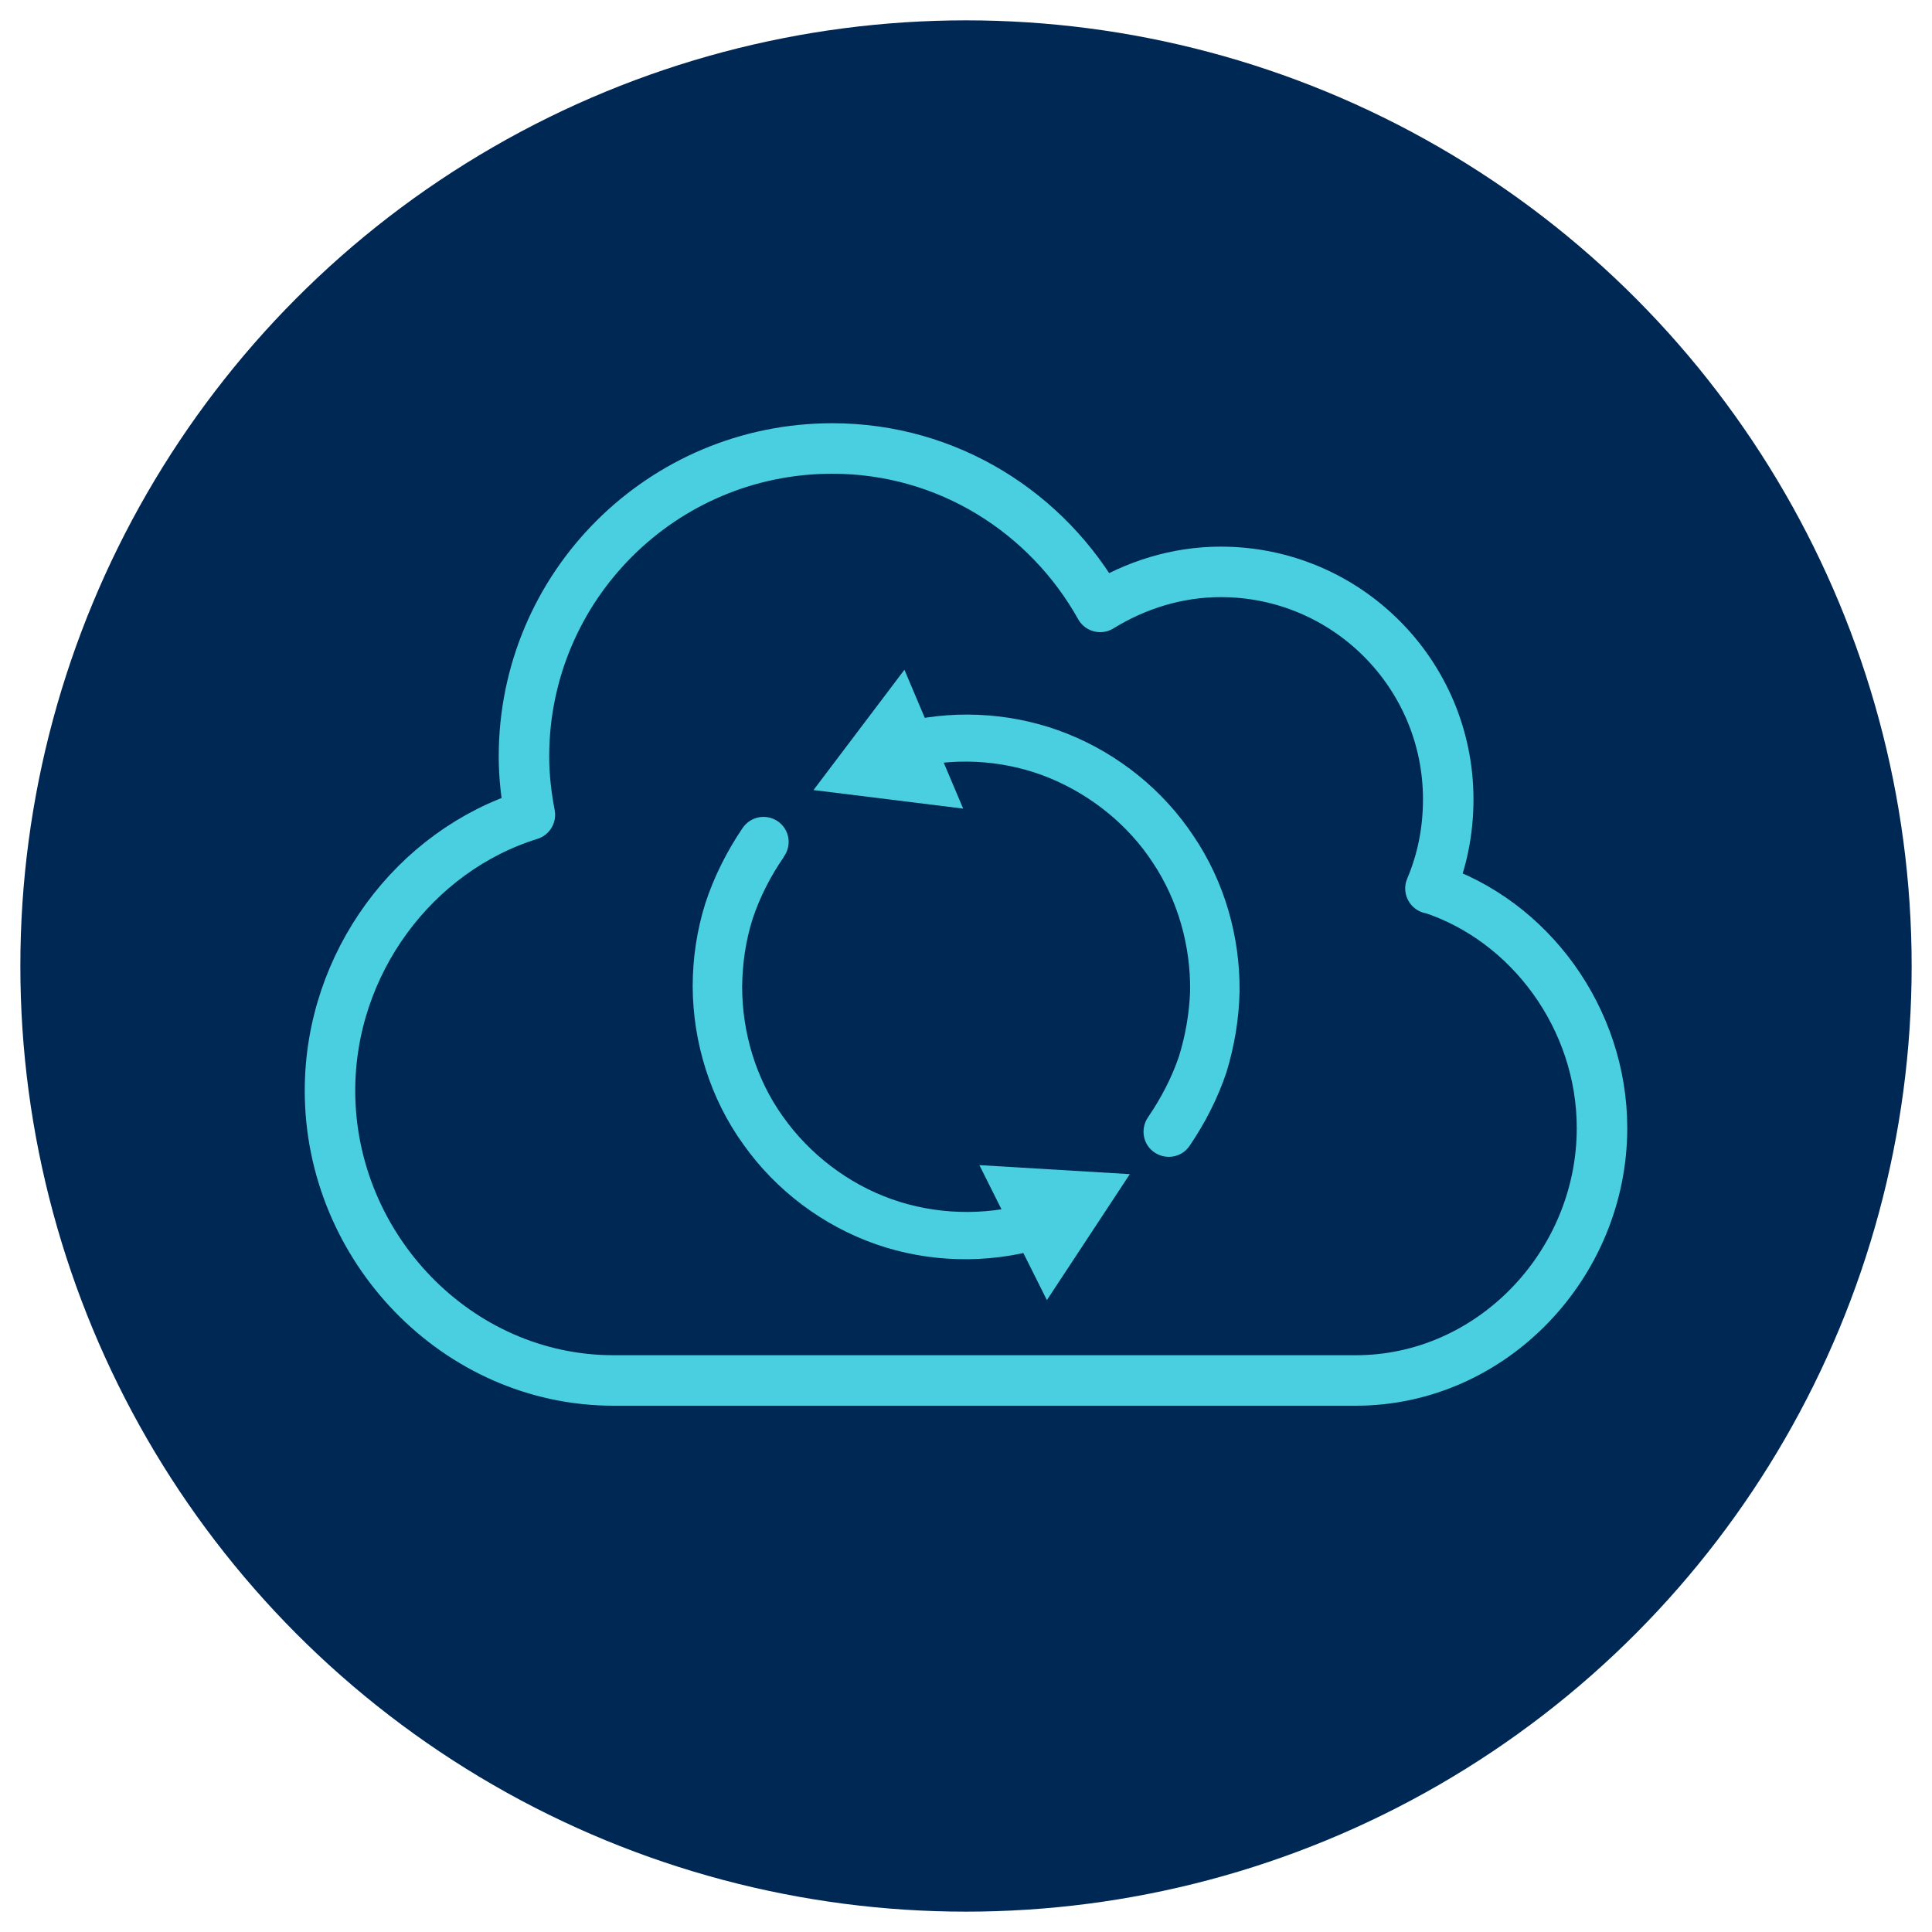
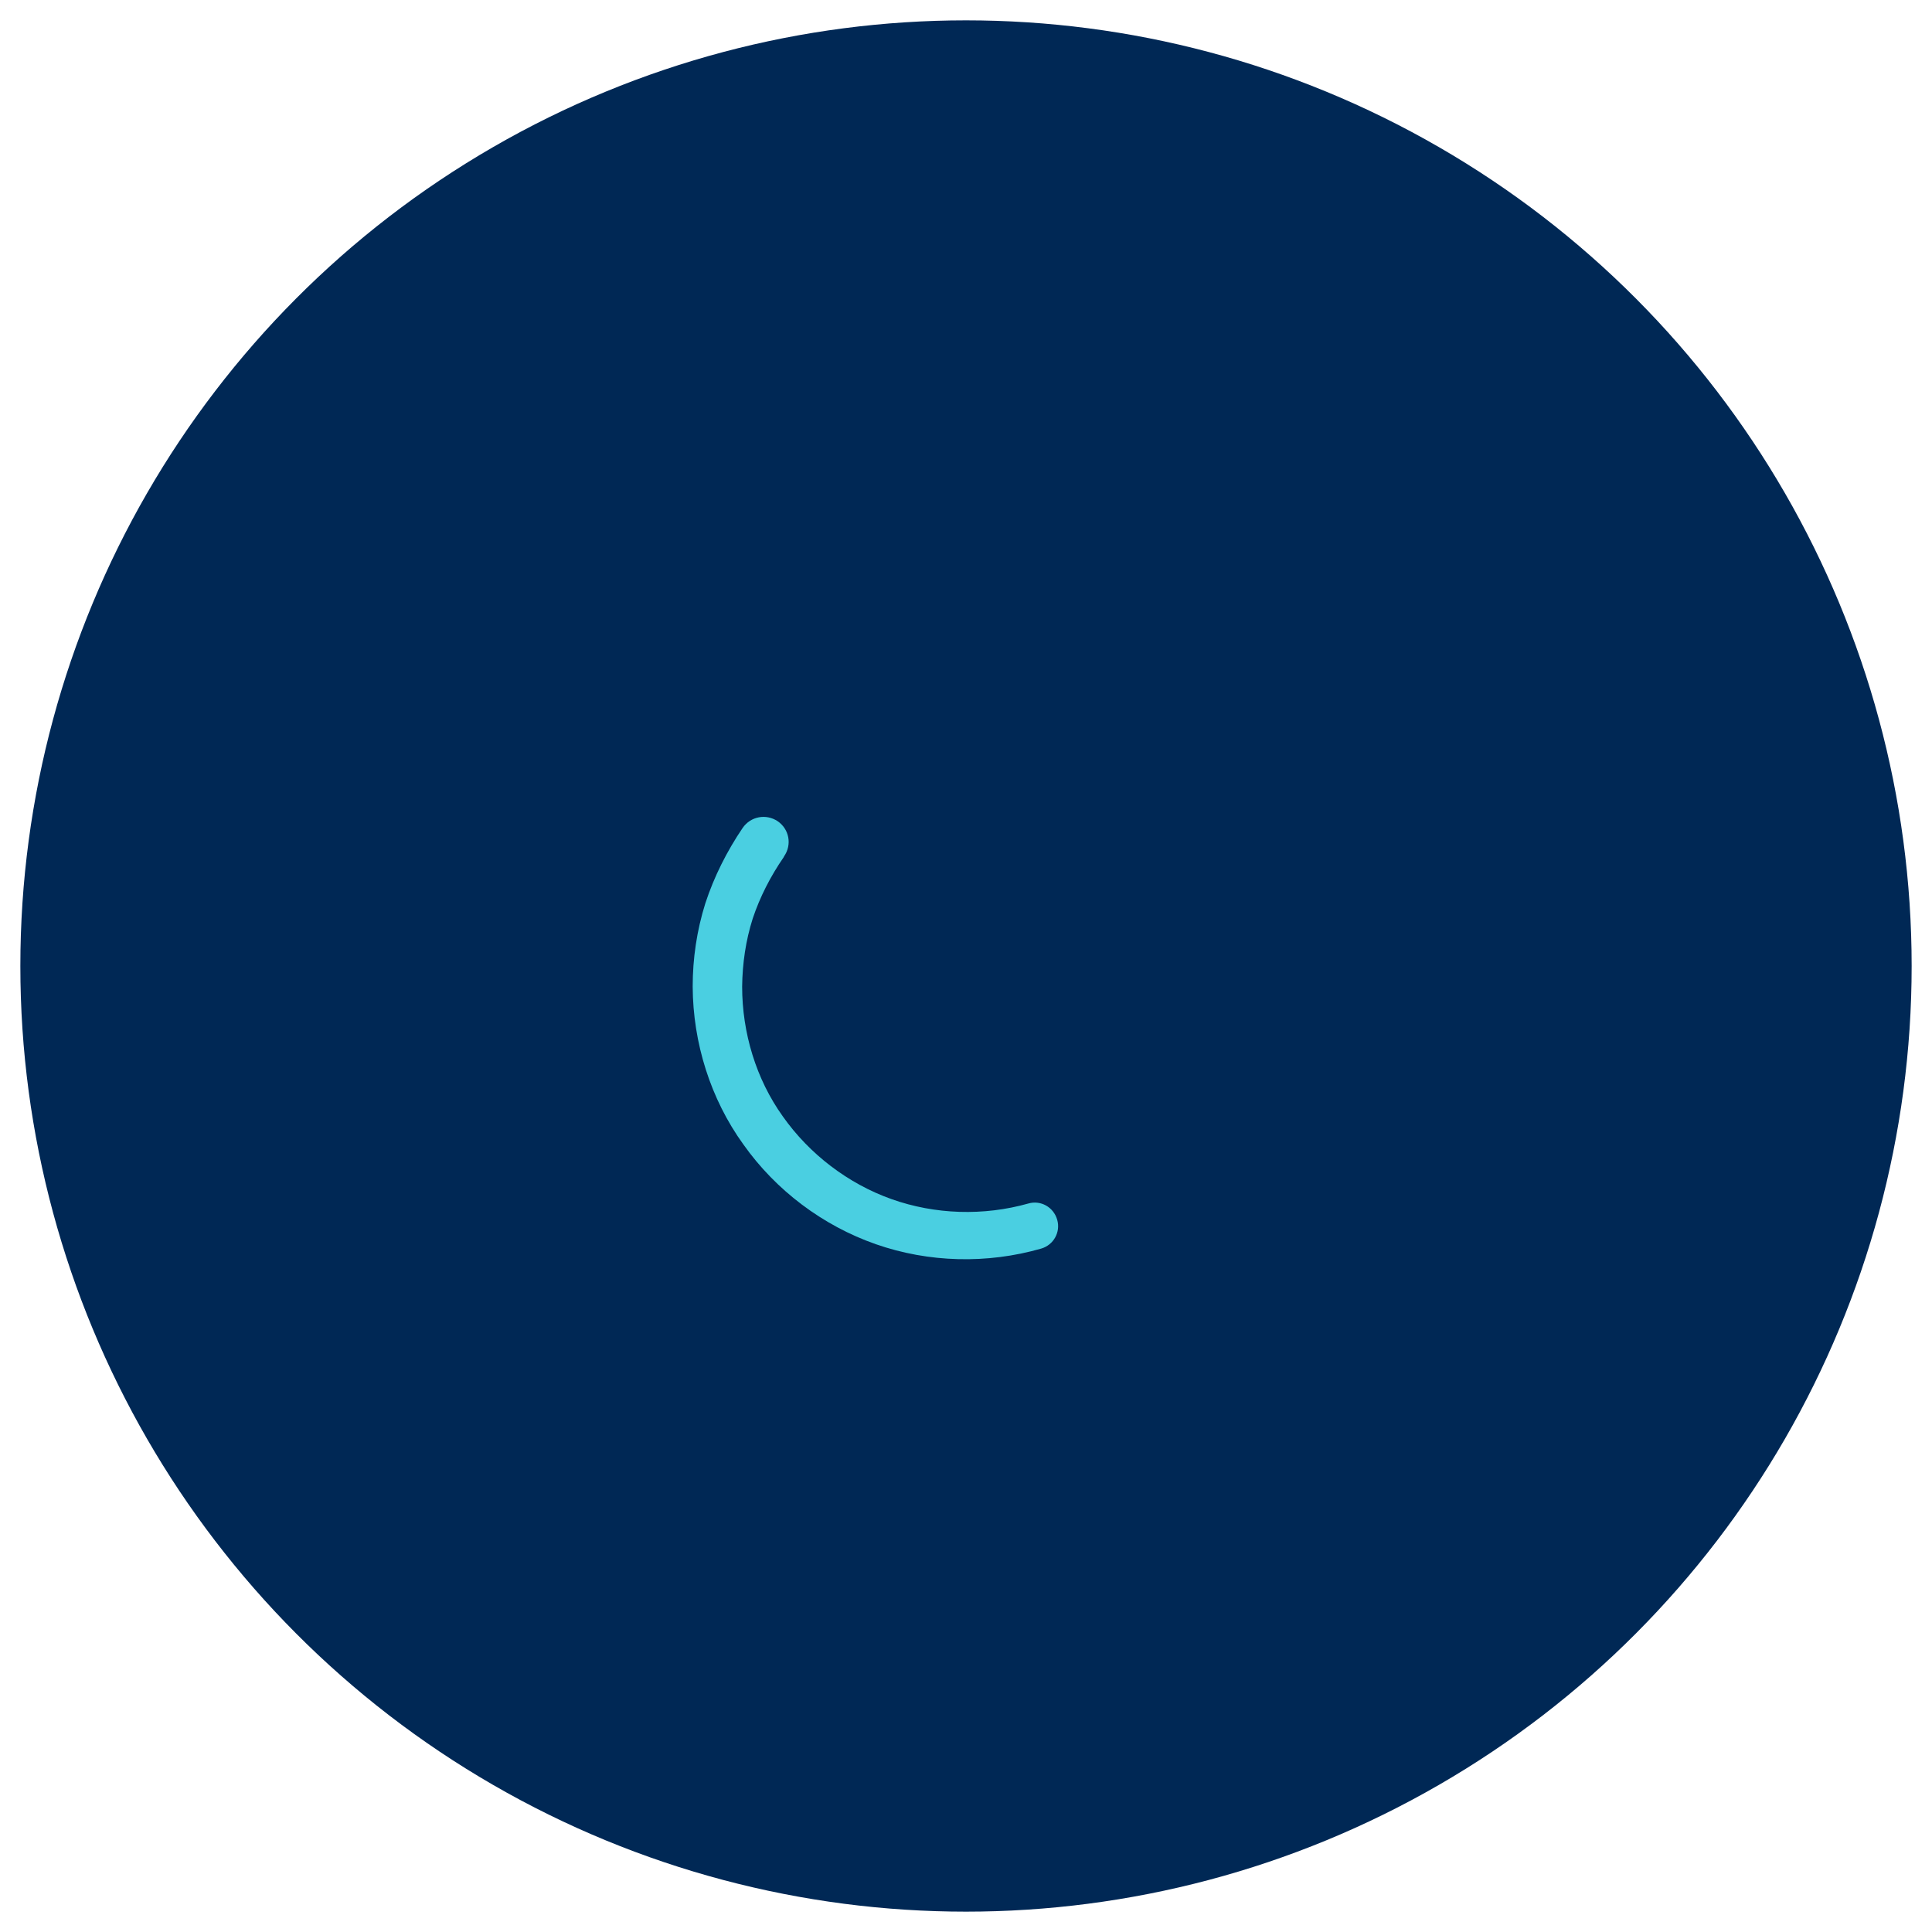
<svg xmlns="http://www.w3.org/2000/svg" id="Guides" viewBox="0 0 75 75">
  <defs>
    <style> .cls-1 { fill: none; stroke: #4acfe1; stroke-linecap: round; stroke-linejoin: round; stroke-width: 1.96px; } .cls-2 { fill: #002855; } .cls-3 { fill: #4acfe1; } </style>
  </defs>
  <circle class="cls-2" cx="37.5" cy="37.5" r="36.71" />
  <g id="icon-cloud-backup">
    <g>
      <g>
        <g>
-           <path class="cls-3" d="M30.42,33.28c-.51.74-.92,1.54-1.2,2.38-.27.85-.4,1.74-.41,2.64,0,1.79.54,3.59,1.58,5.04,1.03,1.46,2.53,2.61,4.22,3.21,1.69.6,3.57.66,5.31.17.48-.14.98.14,1.12.63.14.48-.14.98-.62,1.12-2.09.6-4.36.55-6.42-.17-2.06-.72-3.88-2.09-5.14-3.87-1.28-1.77-1.96-3.95-1.97-6.13,0-1.09.16-2.18.49-3.23.34-1.04.84-2.03,1.45-2.93.31-.45.91-.56,1.36-.26.45.31.56.91.25,1.36h0s-.02.03-.02.03Z" />
-           <polygon class="cls-3" points="40.64 50.47 43.86 45.58 38.02 45.23 40.64 50.47" />
+           <path class="cls-3" d="M30.42,33.28c-.51.74-.92,1.54-1.2,2.38-.27.85-.4,1.74-.41,2.64,0,1.79.54,3.59,1.58,5.04,1.03,1.46,2.53,2.61,4.22,3.21,1.69.6,3.57.66,5.31.17.48-.14.98.14,1.12.63.14.48-.14.98-.62,1.12-2.09.6-4.36.55-6.42-.17-2.06-.72-3.88-2.09-5.14-3.87-1.28-1.77-1.96-3.95-1.97-6.13,0-1.09.16-2.18.49-3.23.34-1.04.84-2.03,1.45-2.93.31-.45.91-.56,1.36-.26.45.31.56.91.25,1.36h0Z" />
        </g>
        <g>
-           <path class="cls-3" d="M44.58,43.35c.49-.72.9-1.5,1.18-2.32.26-.83.41-1.7.44-2.57.02-1.74-.47-3.5-1.44-4.96-.95-1.46-2.38-2.62-4-3.29-1.62-.67-3.45-.82-5.17-.44-.49.11-.97-.2-1.08-.69-.11-.49.2-.97.69-1.08,2.07-.47,4.28-.3,6.25.49,1.97.79,3.7,2.18,4.88,3.96,1.2,1.77,1.81,3.9,1.79,6.03-.02,1.07-.2,2.13-.51,3.15-.34,1.01-.83,1.97-1.43,2.85-.3.45-.91.56-1.36.26-.45-.3-.56-.91-.26-1.36h0s.02-.03.02-.03Z" />
-           <polygon class="cls-3" points="35.11 26 31.58 30.67 37.39 31.39 35.11 26" />
-         </g>
+           </g>
      </g>
-       <path class="cls-1" d="M55.53,34.49c.45-1.06.69-2.22.69-3.46,0-4.88-3.96-8.83-8.83-8.83-1.71,0-3.32.52-4.68,1.36-2.04-3.65-5.91-6.15-10.4-6.15-6.61,0-11.97,5.35-11.97,11.96,0,.77.09,1.53.23,2.26-4.48,1.39-7.76,5.76-7.76,10.71,0,6.08,4.93,11.25,11.01,11.25h28.81c5.28,0,9.56-4.51,9.56-9.8,0-4.25-2.8-8.06-6.65-9.31Z" />
    </g>
  </g>
</svg>